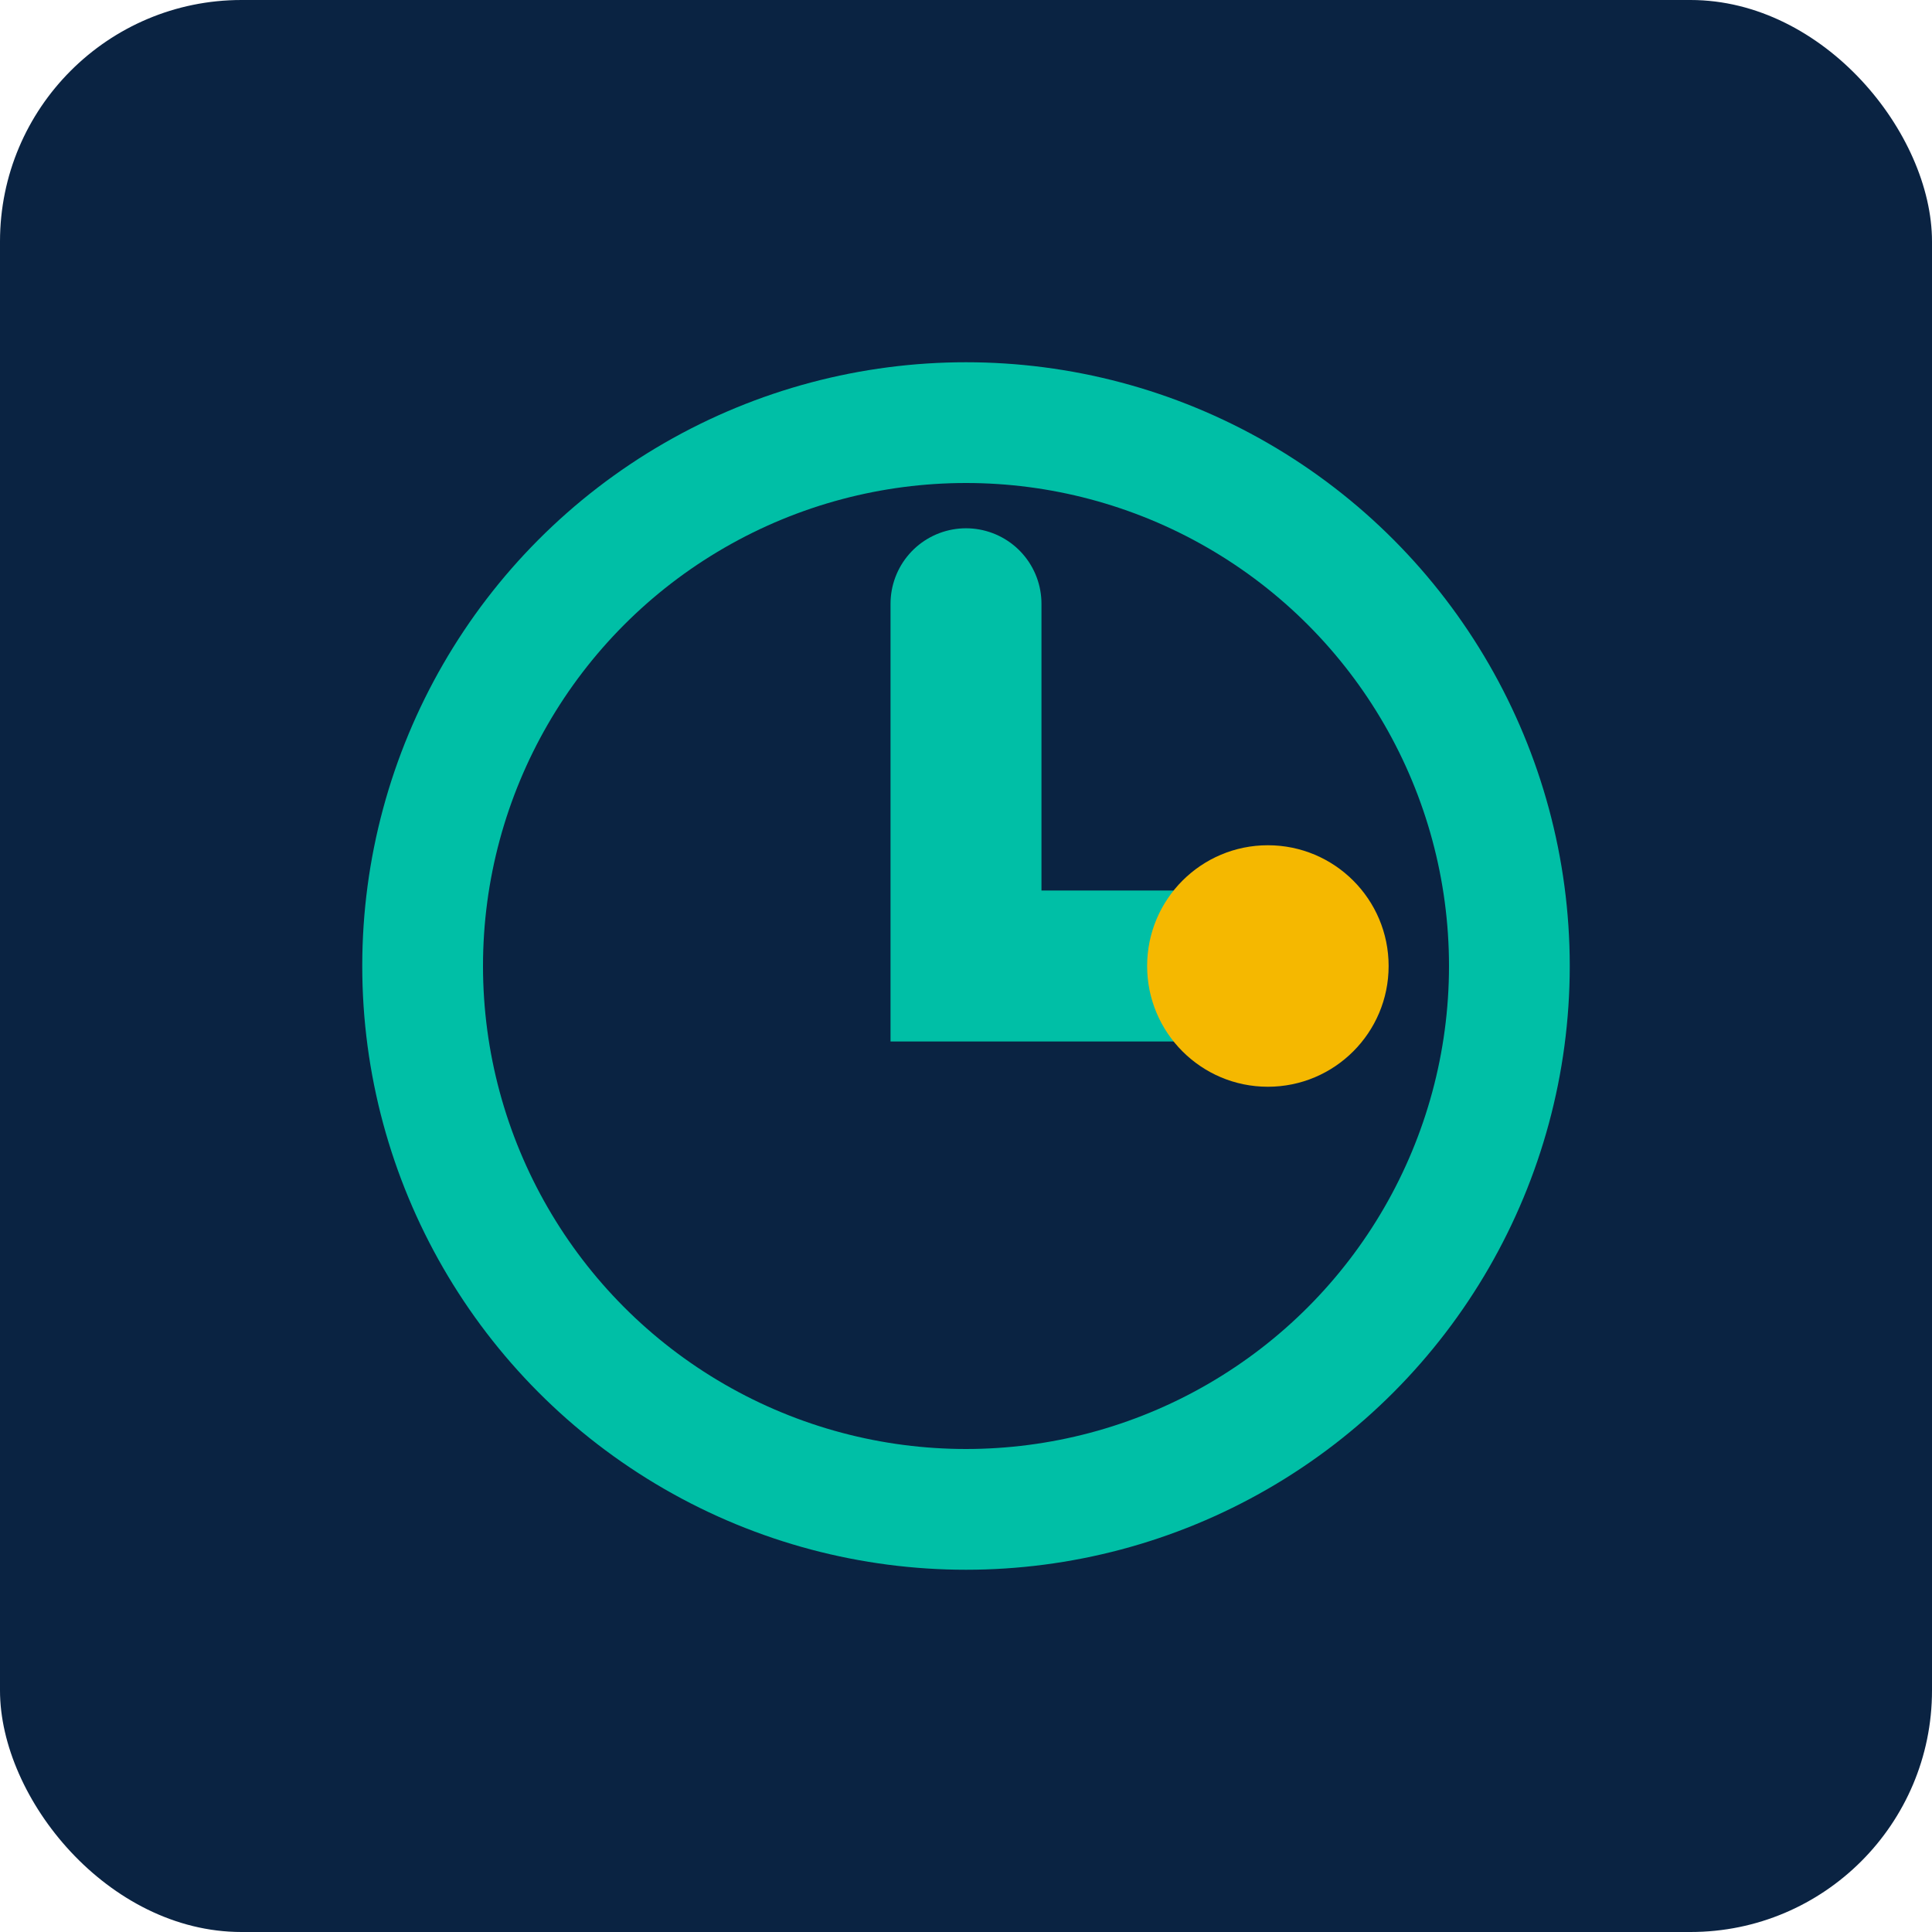
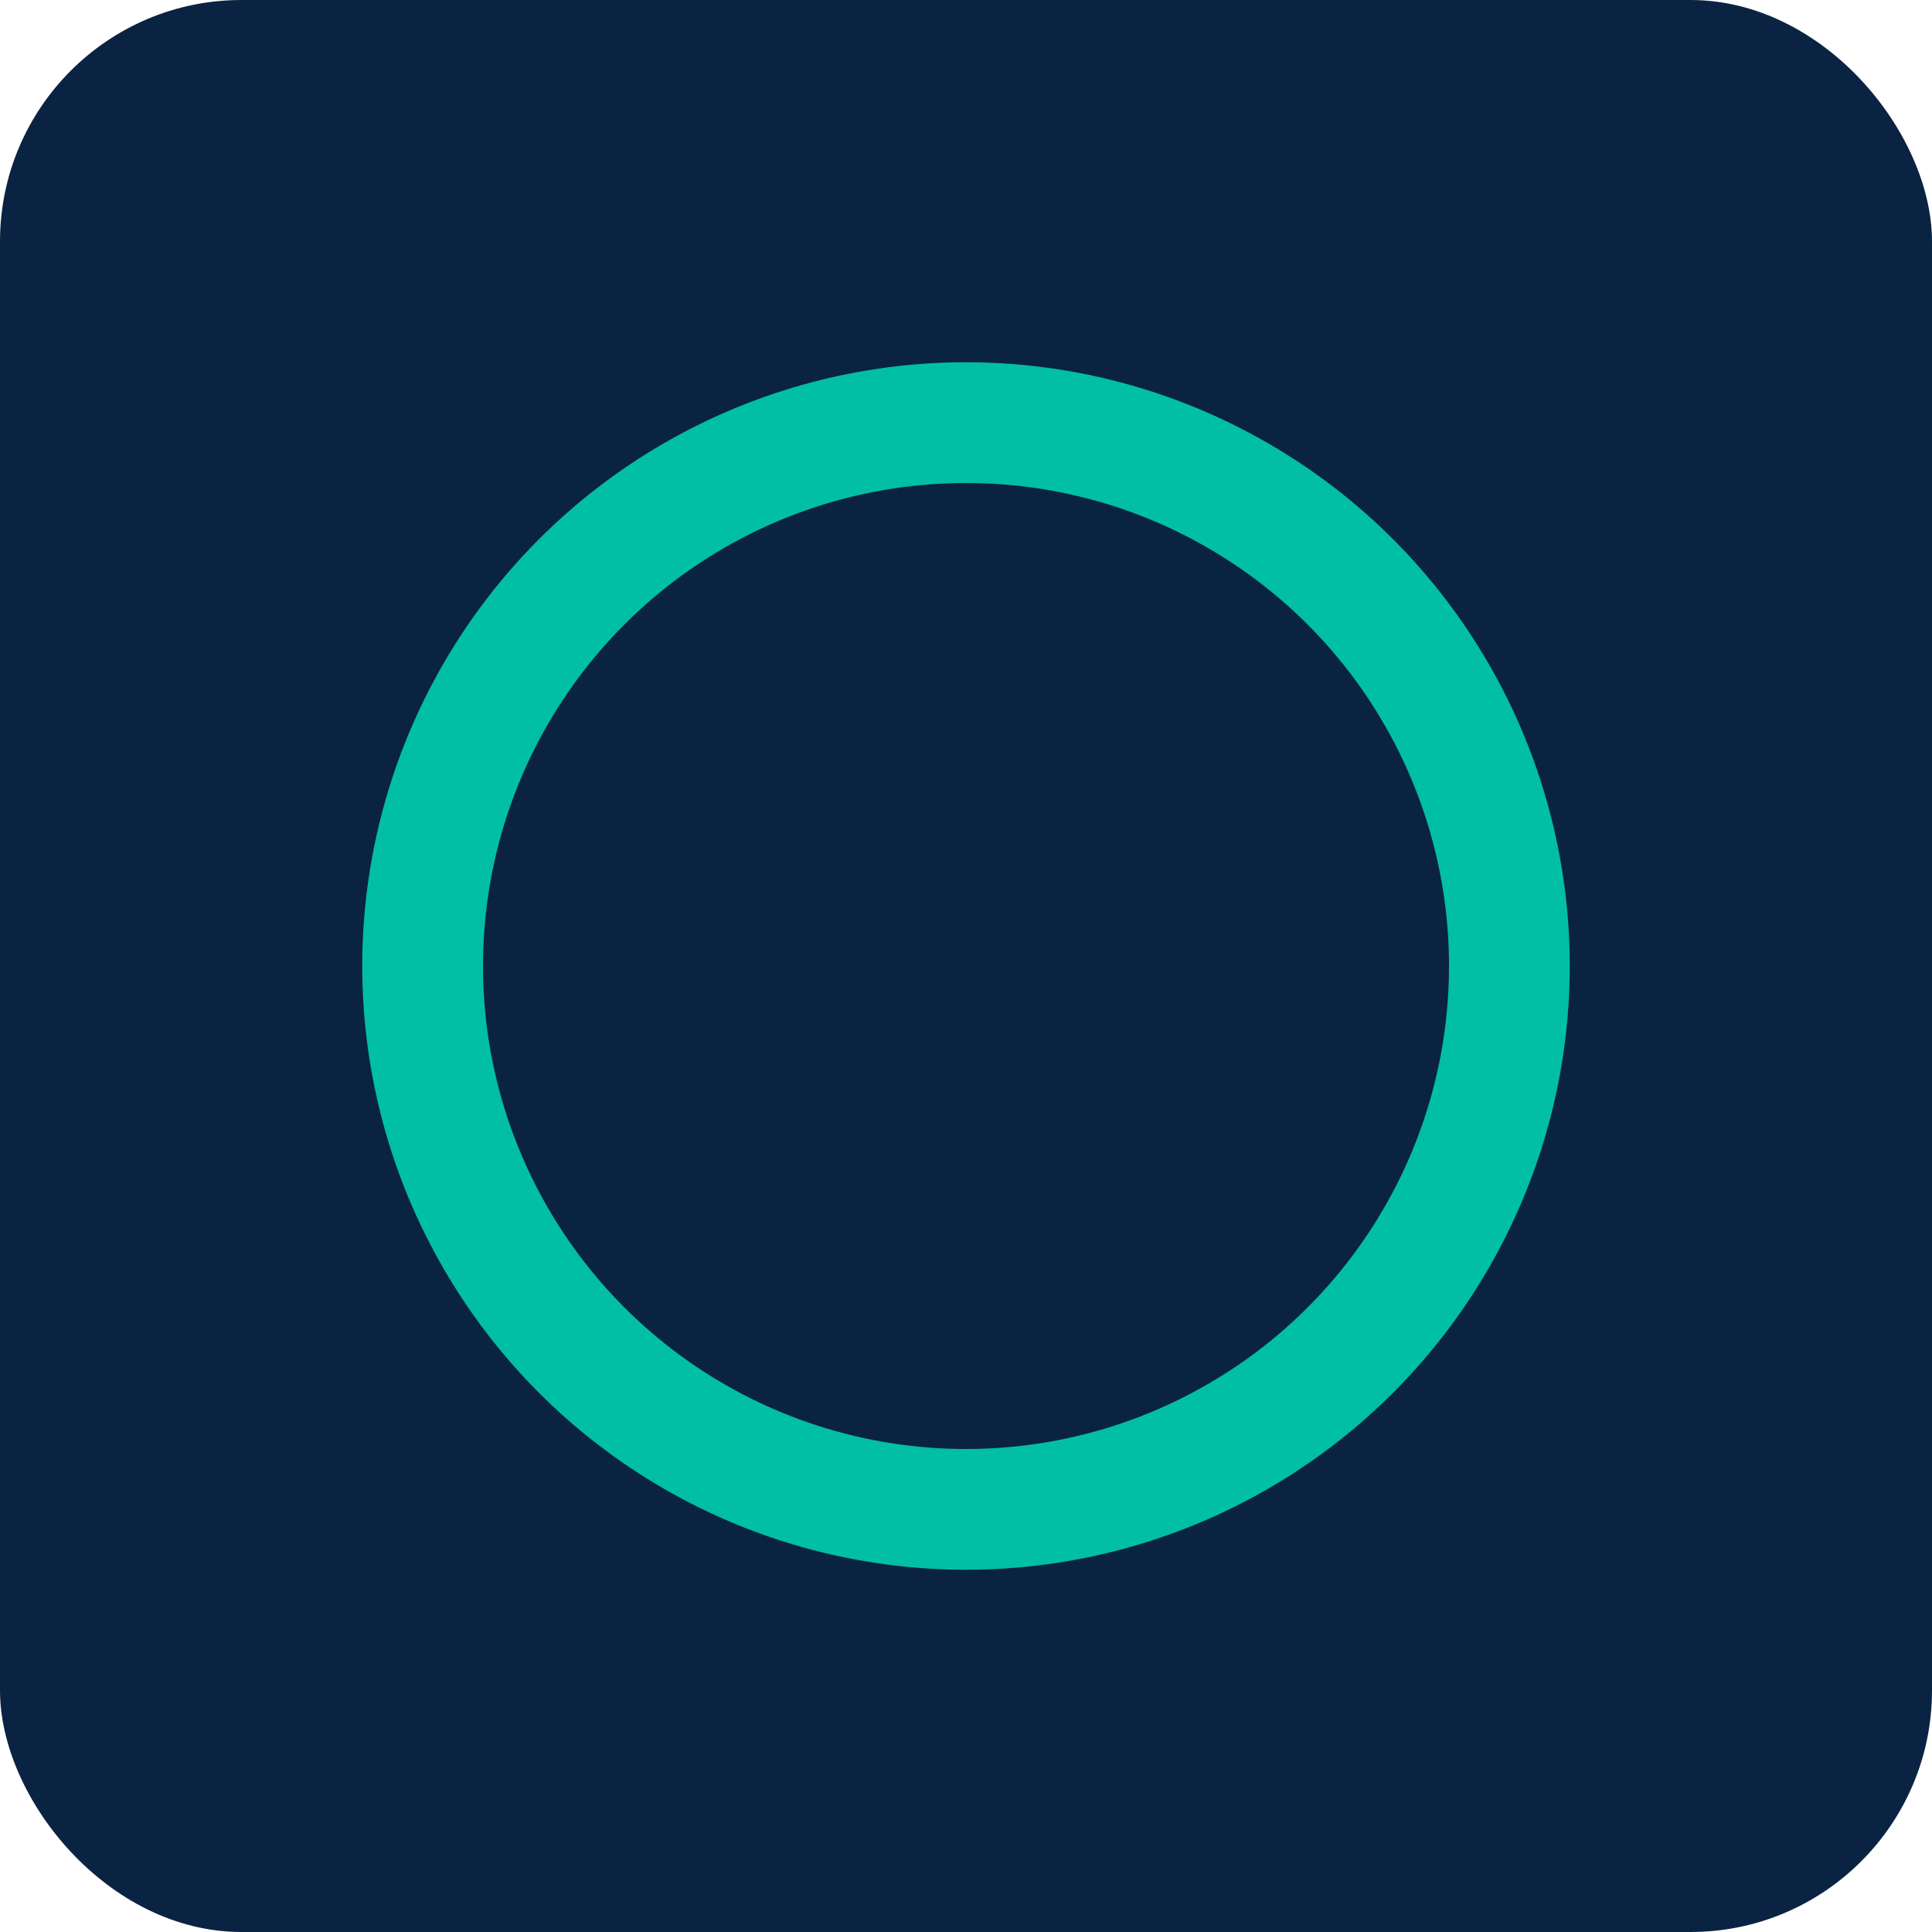
<svg xmlns="http://www.w3.org/2000/svg" width="32" height="32" viewBox="0 0 32 32" fill="none">
  <rect width="32" height="32" fill="#0A2342" rx="4" />
  <circle cx="16" cy="16" r="9" stroke="#00BFA6" stroke-width="2" fill="none" />
-   <path d="M16 10 L16 16 L21 16" stroke="#00BFA6" stroke-width="2.5" stroke-linecap="round" />
-   <circle cx="21" cy="16" r="2" fill="#F5B800" />
</svg>